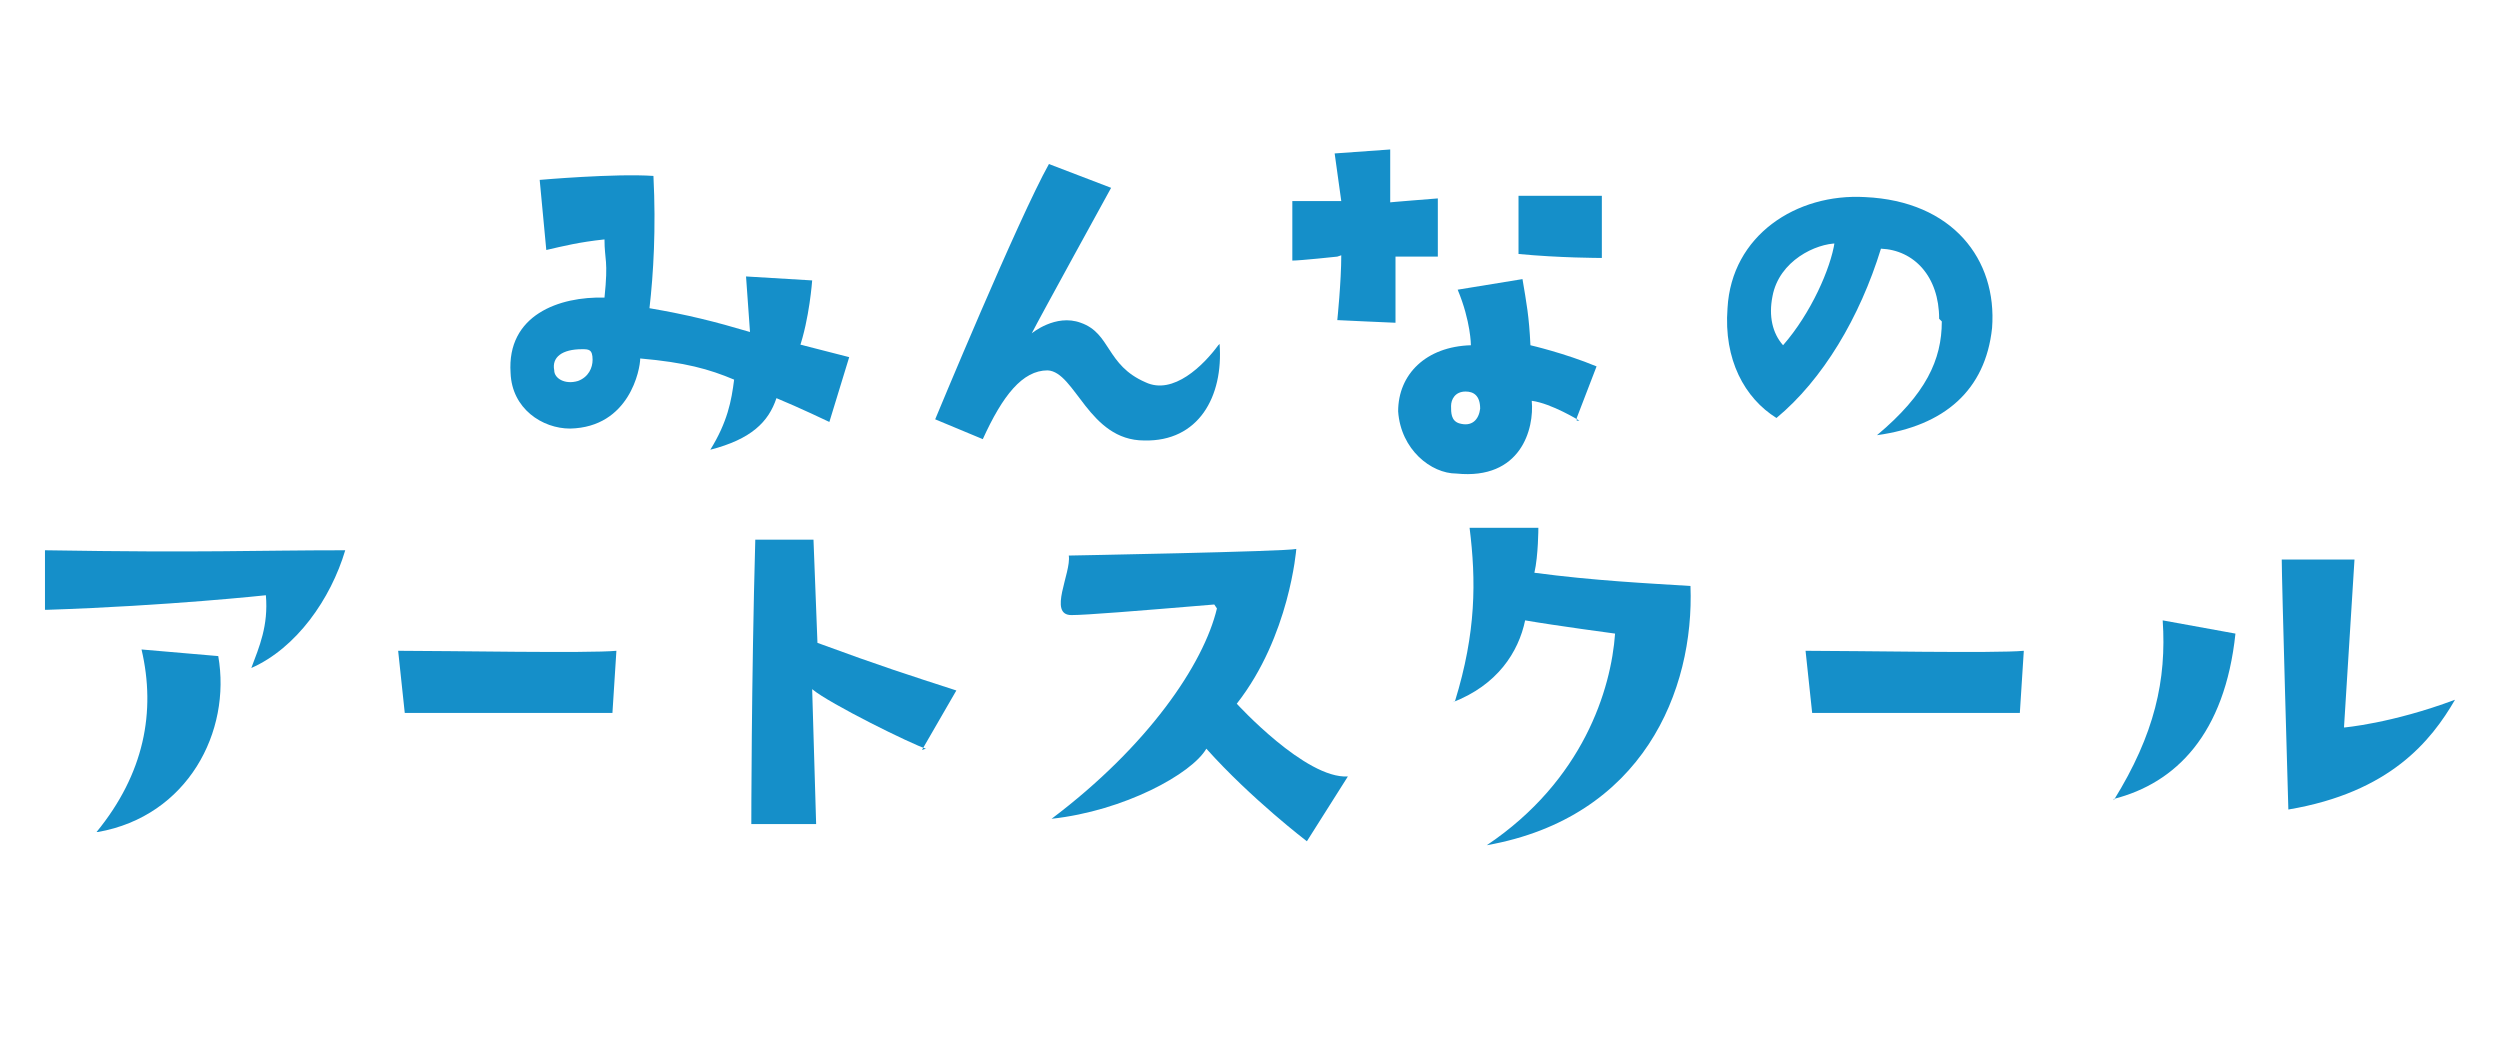
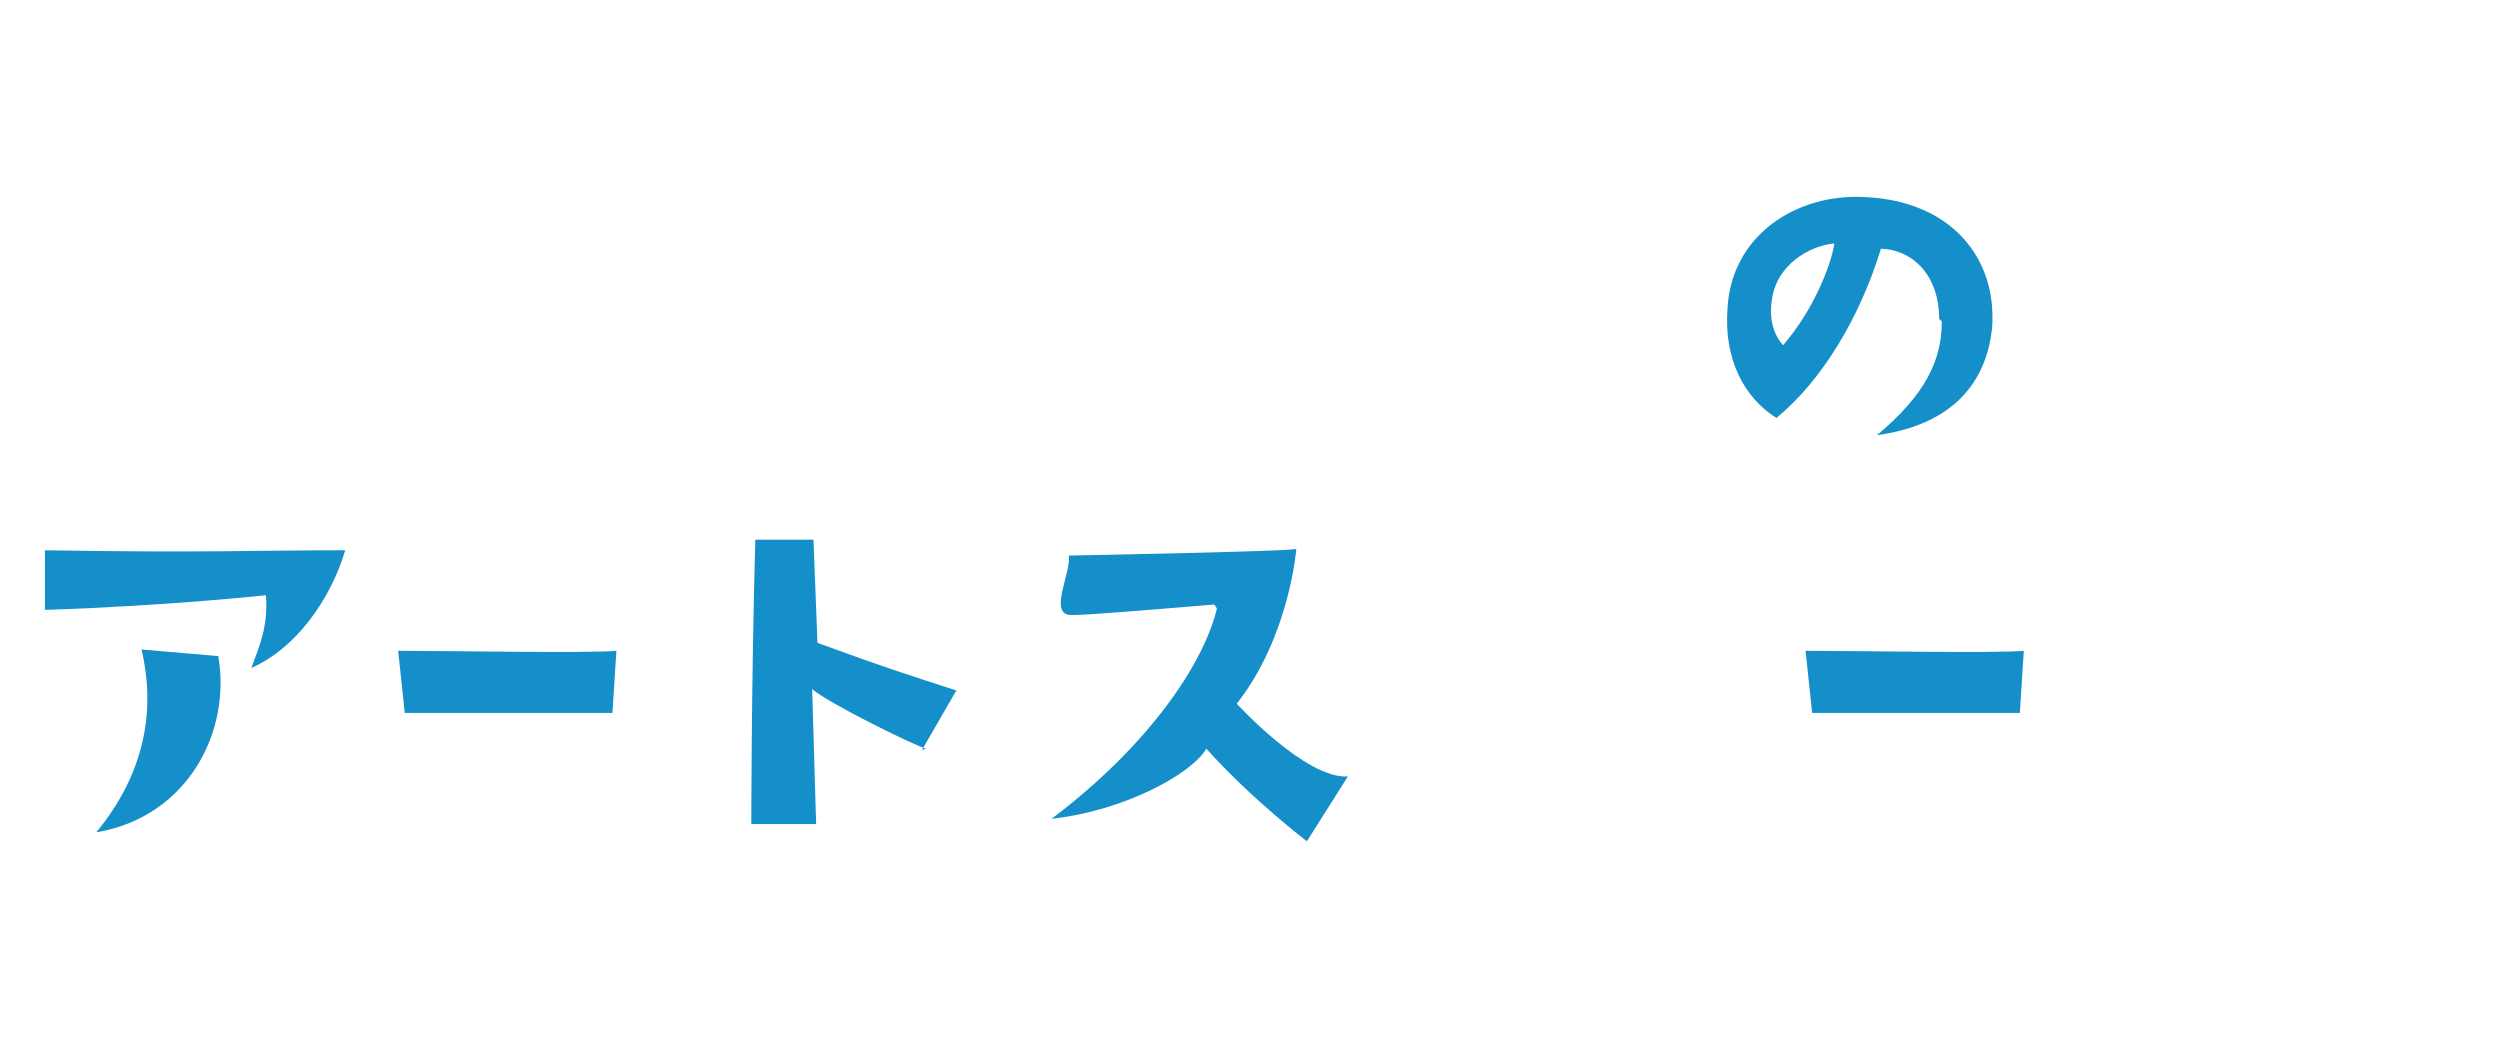
<svg xmlns="http://www.w3.org/2000/svg" id="_レイヤー_1" width="189" height="79" version="1.1" viewBox="0 0 189 79">
  <defs>
    <style>
      .st0 {
        fill: #158fc9;
      }
    </style>
  </defs>
  <g>
-     <path class="st0" d="M60.3,26l3.9,1-1.5,4.9s-2.3-1.1-4-1.8c-.6,1.8-1.9,3.1-5,3.9,1.3-2.1,1.6-3.7,1.8-5.3-1.9-.8-3.7-1.3-7.1-1.6,0,.8-.8,5.2-5.3,5.3-2.1,0-4.4-1.5-4.5-4.2-.3-4.4,3.7-5.8,7.1-5.7.3-2.9,0-2.8,0-4.4-1.9.2-3.1.5-4.4.8l-.5-5.3s5.7-.5,8.6-.3c.2,4,0,7.4-.3,10,2.9.5,4.9,1,7.6,1.8l-.3-4.2s3.4.2,5,.3c0,0-.2,2.9-1,5.2M44.8,27.2c0-.8-.3-.8-.8-.8-1.5,0-2.3.6-2.1,1.6,0,.6.8,1.1,1.8.8.8-.3,1.1-1,1.1-1.6Z" />
-     <path class="st0" d="M92.2,26c.3,4-1.6,7.4-5.7,7.3-4.2,0-5.2-5.2-7.3-5.3-1.9,0-3.4,1.9-4.9,5.2l-3.6-1.5s6.3-15.2,8.6-19.3l4.7,1.8s-5.5,10-6,11c0,0,1.8-1.5,3.7-.8,2.3.8,1.9,3.2,4.9,4.5,2.1,1,4.4-1.3,5.5-2.8" />
-     <path class="st0" d="M101.1,19.4s-2.8.3-3.4.3v-4.5c-.2,0,2.3,0,3.7,0l-.5-3.6,4.2-.3v4c-.2,0,3.6-.3,3.6-.3v4.4h-3.2v5c-.2,0-4.4-.2-4.4-.2,0,0,.3-2.9.3-4.9M119.4,31.8s-2.1-1.3-3.6-1.5c.2,2.1-.8,6-5.7,5.5-1.9,0-4.2-1.8-4.4-4.7,0-2.8,2.1-4.9,5.5-5,0,0,0-1.8-1-4.2l4.9-.8c.3,1.8.5,2.8.6,5,0,0,2.6.6,5,1.6l-1.5,3.9v.2ZM110.8,29.6c-.8,0-1.1.6-1.1,1.1s0,1.1.6,1.3c1,.3,1.5-.3,1.6-1.1,0-1-.5-1.3-1.1-1.3ZM121,19.5s-3.1,0-6.2-.3v-4.4h6.3v4.7h-.2Z" />
    <path class="st0" d="M146.6,24.1c0-3.2-1.9-5.2-4.4-5.3-1.6,5.2-4.4,9.9-7.9,12.8-2.4-1.5-4-4.4-3.7-8.3.3-5.5,5.2-8.7,10.4-8.4,6.6.3,10,4.7,9.6,9.9-.5,4.7-3.6,7.4-8.7,8.1,3.7-3.1,4.9-5.7,4.9-8.6M138.9,18.4c-1.6,0-4.4,1.3-4.9,4-.3,1.5,0,2.8.8,3.7,2.1-2.4,3.6-5.8,3.9-7.8h.2Z" />
  </g>
  <g>
    <path class="st0" d="M3.4,46.1v-4.5c12.3.2,15.7,0,22.7,0-1.1,3.7-3.7,7.4-7.1,8.9.6-1.6,1.3-3.2,1.1-5.5,0,0-7.4.8-16.5,1.1M7.3,62.9c3.6-4.4,4.5-9.1,3.4-13.8l5.8.5c1,5.7-2.3,12.1-9.1,13.3h-.2Z" />
    <path class="st0" d="M30.1,49.2c3.9,0,14.4.2,16.5,0l-.3,4.7h-15.7l-.5-4.7" />
    <path class="st0" d="M70,56.6c-1-.3-7.3-3.4-8.6-4.5l.3,10.2h-4.9s0-10.7.3-21.5h4.4l.3,7.8c4.9,1.8,6.8,2.4,10.5,3.6l-2.6,4.5" />
    <path class="st0" d="M91.8,45.7c-6,.5-9.7.8-10.8.8-1.8,0,0-3.2-.2-4.5,0,0,16.4-.3,17.2-.5,0,0-.5,6.6-4.5,11.7,0,0,5.2,5.7,8.4,5.5l-3.1,4.9s-4.2-3.2-7.6-7c-1.1,1.9-6.2,4.7-11.7,5.3,7.3-5.5,11.5-11.7,12.5-15.9" />
-     <path class="st0" d="M110,53c1.6-5.2,1.6-9.1,1.1-13.1h5.2s0,2.1-.3,3.4c4.5.6,8.6.8,11.8,1,.3,7.9-3.6,17.5-15.4,19.6,7.3-4.9,9.4-11.8,9.7-16,0,0-4.5-.6-6.8-1-.5,2.4-2.1,4.9-5.5,6.2" />
    <path class="st0" d="M136.5,49.2c3.9,0,14.4.2,16.5,0l-.3,4.7h-15.7l-.5-4.7" />
-     <path class="st0" d="M159.8,60.5c3.1-5,4-9.1,3.7-13.6l5.5,1c-.8,7.6-4.5,11.3-9.2,12.5M177.2,55s3.6-.3,8.4-2.1c-1.8,3.1-4.9,7-12.6,8.3,0,0-.5-17.3-.5-18.9h5.5l-.8,12.8h0Z" />
  </g>
</svg>